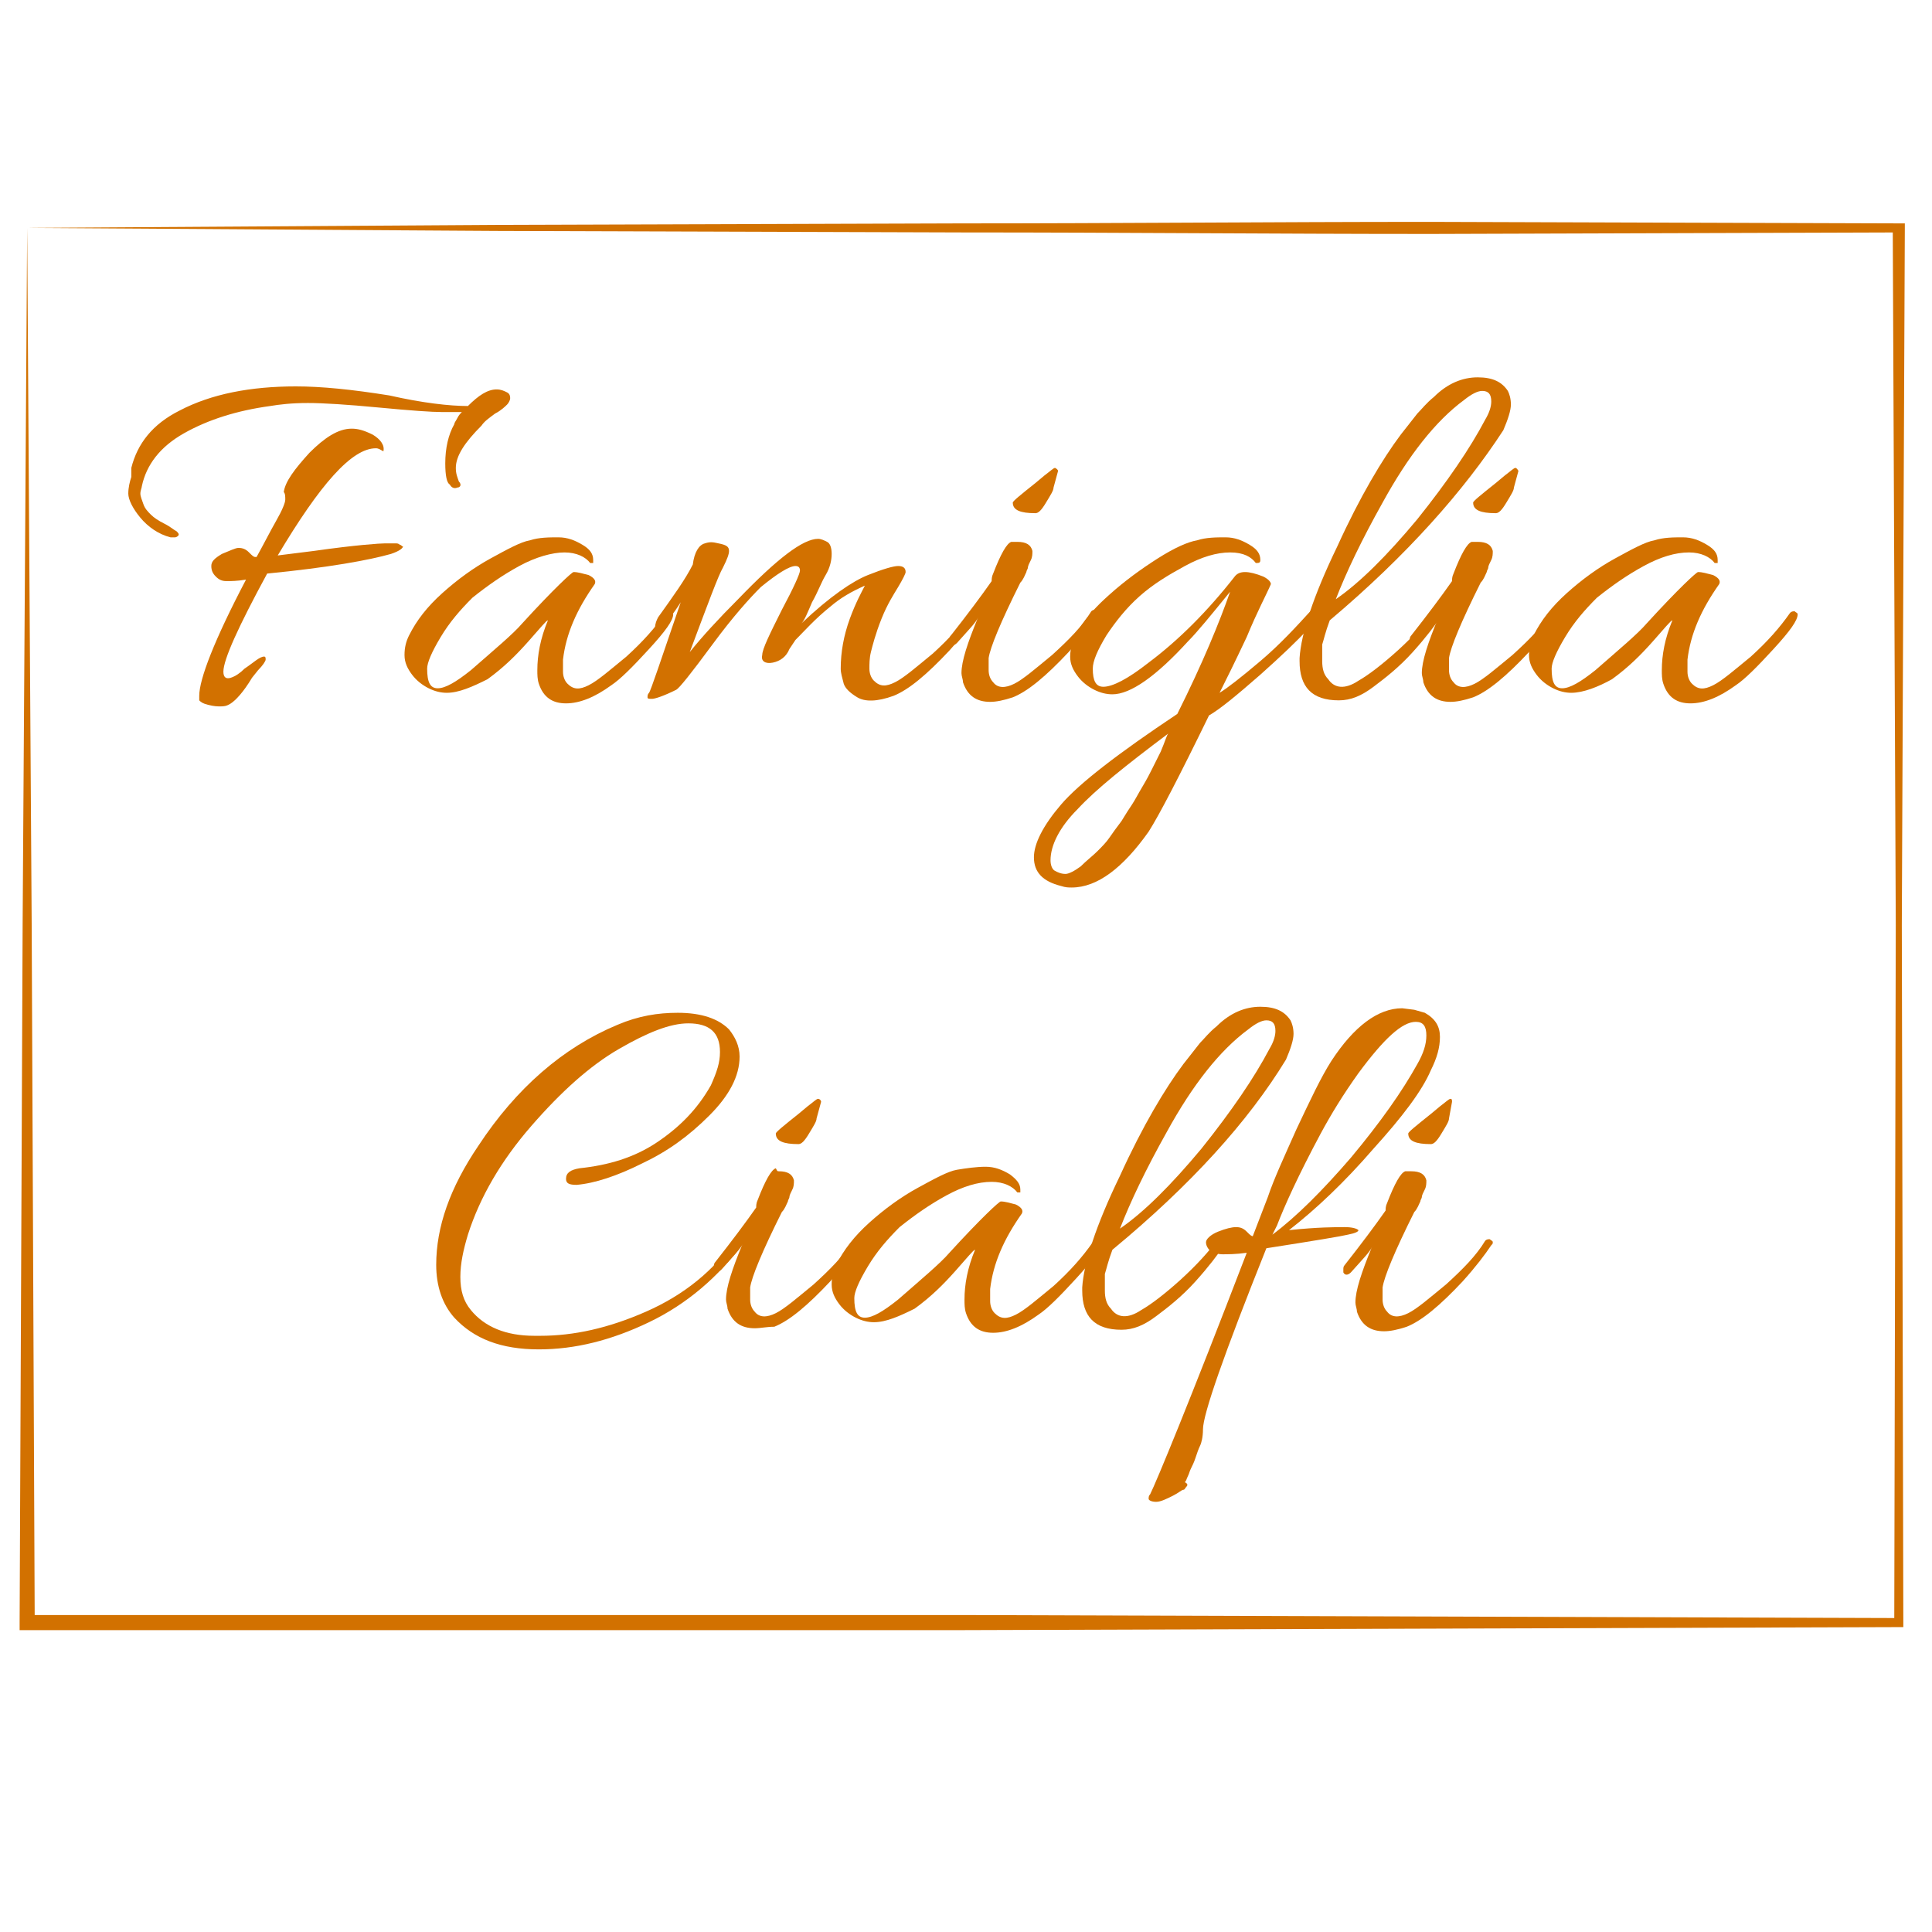
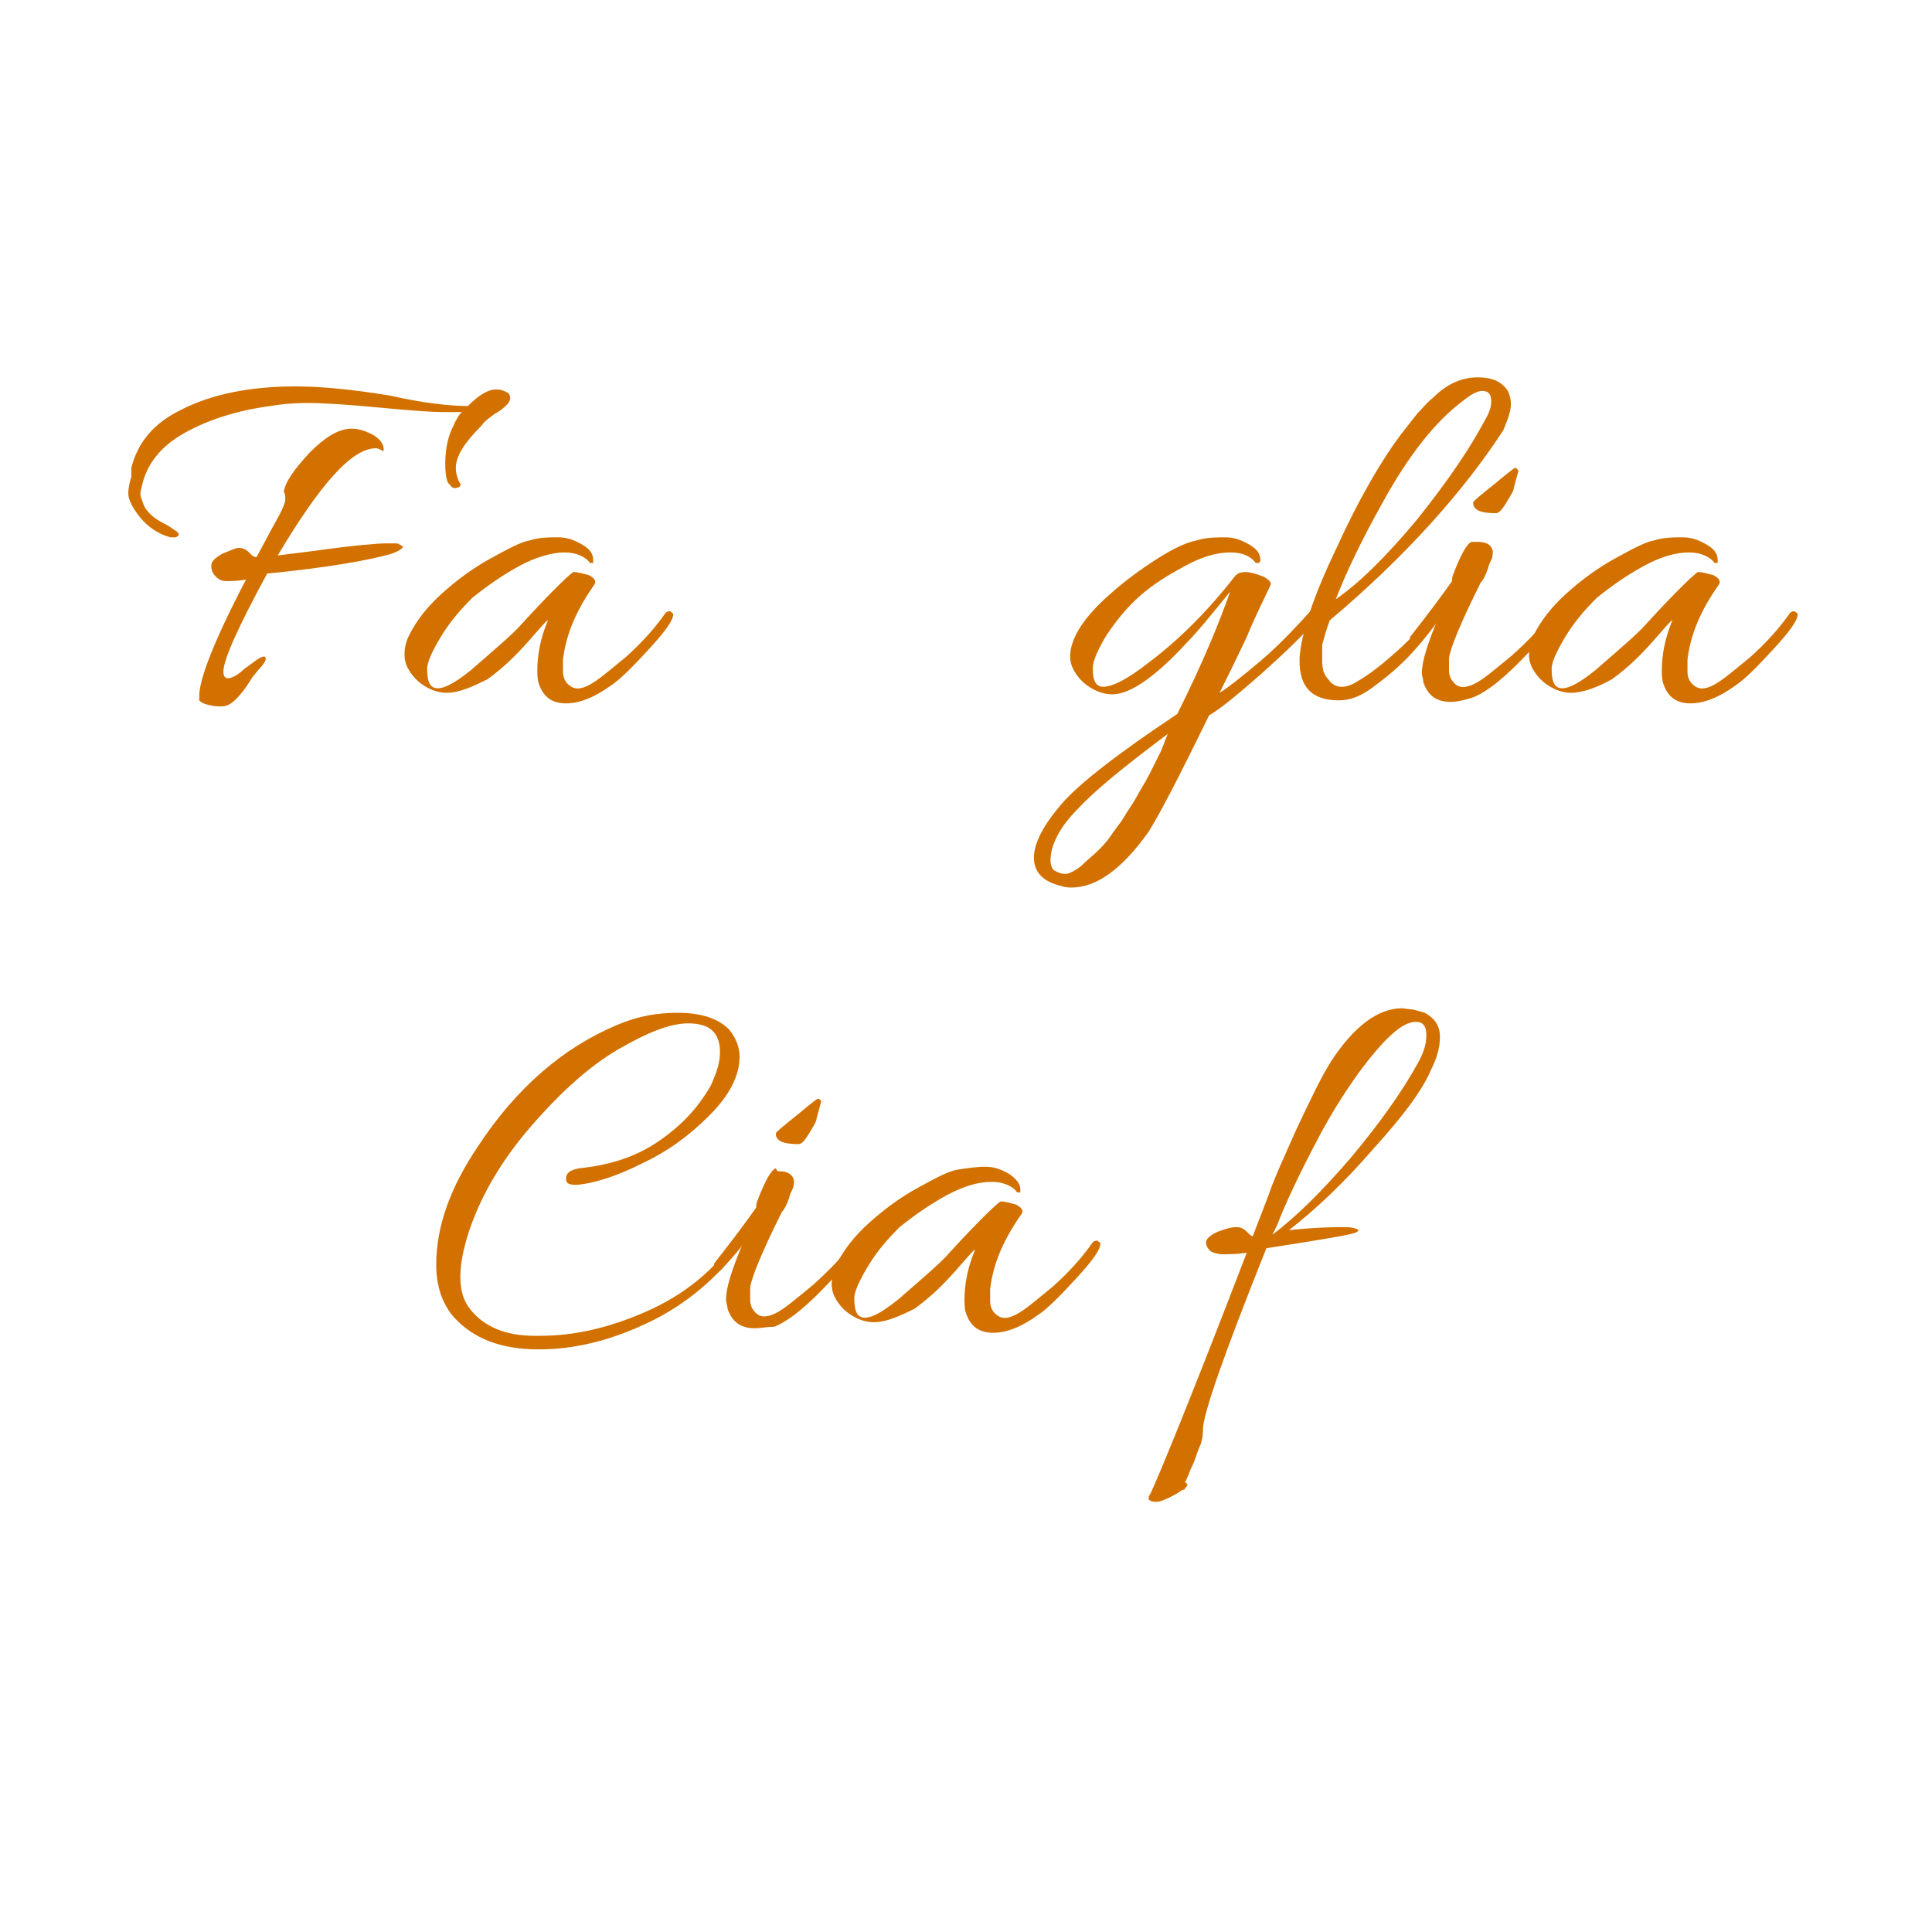
<svg xmlns="http://www.w3.org/2000/svg" version="1.1" id="Livello_1" x="0px" y="0px" viewBox="0 0 128 128" style="enable-background:new 0 0 128 128;" xml:space="preserve">
  <style type="text/css">
	.st0{fill:#D27100;}
</style>
  <g>
    <path class="st0" d="M31,26.9c0.7-0.7,1.3-1.1,1.9-1.1c0.3,0,0.5,0.1,0.7,0.2s0.2,0.3,0.2,0.4s-0.1,0.3-0.2,0.4   c-0.1,0.1-0.4,0.4-0.8,0.6c-0.4,0.3-0.7,0.5-0.9,0.8c-1.1,1.1-1.7,2-1.7,2.8c0,0.4,0.1,0.6,0.2,0.9c0.2,0.2,0.1,0.4-0.1,0.4   c-0.2,0.1-0.4,0-0.5-0.2c-0.2-0.1-0.3-0.6-0.3-1.4c0-1,0.2-1.9,0.6-2.6c0-0.1,0.1-0.2,0.2-0.4c0.1-0.2,0.2-0.3,0.3-0.4   c-0.2,0-0.6,0-1.3,0c-0.7,0-2.1-0.1-4.2-0.3s-3.7-0.3-4.7-0.3c-1.1,0-1.9,0.1-2.5,0.2c-2.2,0.3-4.1,0.9-5.7,1.8s-2.5,2.1-2.8,3.5   c0,0.1-0.1,0.3-0.1,0.5s0.1,0.4,0.2,0.7c0.1,0.3,0.3,0.5,0.5,0.7s0.5,0.4,0.9,0.6c0.4,0.2,0.6,0.4,0.8,0.5c0.1,0.1,0.2,0.2,0.1,0.3   c-0.1,0.1-0.2,0.1-0.2,0.1c-0.1,0-0.2,0-0.3,0c-0.8-0.2-1.5-0.7-2-1.3s-0.8-1.2-0.8-1.6s0.1-0.8,0.2-1.1c0-0.3,0-0.4,0-0.6   c0.4-1.6,1.4-2.9,3.2-3.8c2.1-1.1,4.7-1.6,7.7-1.6c1.7,0,3.7,0.2,6.2,0.6C28,26.7,29.8,26.9,31,26.9z M17.5,43.5   c0.1,0,0.1,0.1,0.1,0.2s-0.2,0.4-0.5,0.7l-0.4,0.5c-0.6,1-1.1,1.5-1.4,1.7c-0.3,0.2-0.5,0.2-0.7,0.2s-0.4,0-0.8-0.1   c-0.4-0.1-0.5-0.2-0.6-0.3c0-0.1,0-0.2,0-0.3c0-1.1,1-3.7,3.1-7.7c-0.6,0.1-1,0.1-1.3,0.1s-0.5-0.1-0.7-0.3S14,37.8,14,37.5   s0.2-0.5,0.7-0.8c0.5-0.2,0.9-0.4,1.1-0.4c0.3,0,0.5,0.1,0.7,0.3s0.3,0.3,0.4,0.3H17c0.5-0.9,0.9-1.7,1.3-2.4s0.6-1.2,0.6-1.4   s0-0.4-0.1-0.5c0.1-0.7,0.7-1.5,1.7-2.6c1-1,1.9-1.6,2.8-1.6c0.4,0,0.8,0.1,1.4,0.4c0.5,0.3,0.8,0.7,0.7,1.1   c-0.2-0.1-0.3-0.2-0.5-0.2c-1.6,0-3.7,2.4-6.5,7.1c0.8-0.1,1.6-0.2,2.4-0.3c2.8-0.4,4.4-0.5,4.7-0.5c0.4,0,0.6,0,0.7,0   s0.2,0,0.3,0.1c0.1,0,0.1,0.1,0.2,0.1c0,0.1-0.2,0.3-0.8,0.5c-1.4,0.4-4.1,0.9-8.2,1.3c-1.9,3.5-2.9,5.7-2.9,6.5   c0,0.4,0.2,0.5,0.5,0.4s0.6-0.3,0.9-0.6C16.8,43.9,17.2,43.5,17.5,43.5z" />
    <path class="st0" d="M29.6,45.9c-0.4,0-0.8-0.1-1.2-0.3c-0.4-0.2-0.8-0.5-1.1-0.9c-0.3-0.4-0.5-0.8-0.5-1.3s0.1-0.9,0.3-1.3   c0.5-1,1.2-1.9,2.2-2.8c1-0.9,2.1-1.7,3.2-2.3c1.1-0.6,2-1.1,2.6-1.2c0.6-0.2,1.3-0.2,1.9-0.2c0.6,0,1.1,0.2,1.6,0.5s0.7,0.6,0.7,1   c0,0.1,0,0.2,0,0.2s-0.1,0-0.2,0c-0.3-0.4-0.9-0.7-1.7-0.7s-1.9,0.3-3,0.9s-2.1,1.3-3.1,2.1c-0.8,0.8-1.5,1.6-2.1,2.6   s-0.9,1.7-0.9,2.1c0,0.9,0.2,1.3,0.7,1.3s1.2-0.4,2.2-1.2c1.6-1.4,2.8-2.4,3.4-3.1c2.1-2.3,3.3-3.4,3.4-3.4c0.3,0,0.6,0.1,1,0.2   c0.4,0.2,0.5,0.4,0.4,0.6c-1.2,1.7-1.9,3.3-2.1,5c0,0.2,0,0.5,0,0.8s0.1,0.6,0.3,0.8c0.4,0.4,0.8,0.4,1.4,0.1   c0.6-0.3,1.4-1,2.5-1.9c1.1-1,1.9-1.9,2.6-2.9c0.1-0.1,0.2-0.1,0.3-0.1c0.1,0.1,0.2,0.1,0.2,0.2c0,0.4-0.5,1.1-1.6,2.3   s-1.9,2-2.5,2.4c-1.1,0.8-2.1,1.2-3,1.2s-1.5-0.4-1.8-1.3c-0.1-0.3-0.1-0.6-0.1-0.9c0-1,0.2-2.1,0.7-3.3c-0.1,0-0.5,0.5-1.3,1.4   s-1.6,1.7-2.7,2.5C31.3,45.5,30.4,45.9,29.6,45.9z" />
-     <path class="st0" d="M48.3,36.5c0,0.2-0.1,0.5-0.4,1.1c-0.3,0.5-1,2.4-2.2,5.6c0.8-1,1.9-2.2,3.2-3.5c2.6-2.7,4.3-4,5.3-4   c0.2,0,0.4,0.1,0.6,0.2c0.2,0.1,0.3,0.4,0.3,0.8c0,0.4-0.1,0.9-0.4,1.4c-0.3,0.5-0.5,1.1-0.9,1.8c-0.3,0.7-0.5,1.2-0.7,1.4   c1.9-1.8,3.4-2.8,4.4-3.2s1.7-0.6,2-0.6s0.5,0.1,0.5,0.4c0,0.1-0.2,0.5-0.5,1S58.8,40,58.4,41s-0.6,1.8-0.7,2.2s-0.1,0.8-0.1,1.1   s0.1,0.6,0.3,0.8c0.4,0.4,0.8,0.4,1.4,0.1c0.6-0.3,1.4-1,2.5-1.9c1.1-1,1.9-1.9,2.6-2.9c0.1-0.1,0.2-0.1,0.3-0.1   c0.1,0.1,0.2,0.1,0.2,0.2c0,0.1,0,0.1-0.1,0.2c-0.4,0.6-1,1.4-1.9,2.4c-1.5,1.6-2.7,2.6-3.7,3c-1.1,0.4-1.9,0.4-2.4,0.1   c-0.5-0.3-0.8-0.6-0.9-0.9c-0.1-0.4-0.2-0.7-0.2-1c0-1.1,0.2-2.2,0.6-3.3c0.4-1.1,0.8-1.8,1-2.2c-0.9,0.4-1.6,0.8-2.3,1.4   c-1,0.8-1.7,1.6-2.3,2.2L52.3,43c-0.2,0.5-0.6,0.8-1.1,0.9c-0.5,0.1-0.8-0.1-0.7-0.5c0-0.4,0.5-1.4,1.3-3c0.8-1.5,1.2-2.4,1.2-2.6   c0-0.2-0.1-0.3-0.3-0.3c-0.4,0-1.2,0.5-2.3,1.4c-0.7,0.7-1.8,1.9-3.2,3.8c-1.4,1.9-2.2,2.9-2.4,3c-0.8,0.4-1.4,0.6-1.6,0.6   c-0.2,0-0.3,0-0.3-0.1s0-0.2,0.1-0.3s0.8-2.2,2.1-6c-0.5,0.8-1,1.4-1.4,1.8c-0.2,0.2-0.3,0.2-0.3-0.1s0.1-0.5,0.2-0.7   c1-1.4,1.8-2.5,2.3-3.5c0.1-0.8,0.4-1.3,0.8-1.4c0.3-0.1,0.5-0.1,0.9,0C48.1,36.1,48.3,36.2,48.3,36.5z" />
-     <path class="st0" d="M67.4,35.9c0.6,0,0.9,0.2,1,0.6c0,0.2,0,0.4-0.1,0.6c-0.1,0.2-0.2,0.4-0.2,0.5S68,37.8,68,37.9   c-0.1,0.2-0.2,0.5-0.4,0.7c-1.3,2.6-2,4.3-2.1,5c0,0.2,0,0.5,0,0.8s0.1,0.6,0.3,0.8c0.3,0.4,0.8,0.4,1.4,0.1c0.6-0.3,1.4-1,2.5-1.9   c1.1-1,2-1.9,2.6-2.9c0.1-0.1,0.2-0.1,0.3-0.1c0.1,0.1,0.2,0.1,0.2,0.2c0,0.1,0,0.1-0.1,0.2c-0.4,0.6-1,1.4-1.9,2.4   c-1.5,1.6-2.7,2.6-3.7,3c-0.6,0.2-1.1,0.3-1.5,0.3c-0.9,0-1.5-0.4-1.8-1.3c0-0.2-0.1-0.4-0.1-0.6c0-0.8,0.4-2,1.1-3.7   c-0.1,0.3-0.6,0.8-1.4,1.7c-0.2,0.2-0.4,0.2-0.5,0c0,0,0-0.1,0-0.2c0-0.1,0-0.2,0.1-0.3c1.1-1.4,2-2.6,2.7-3.6c0-0.1,0-0.3,0.1-0.5   c0.5-1.3,0.9-2,1.2-2.1C67.2,35.9,67.3,35.9,67.4,35.9z M70.1,31.2l-0.3,1.1c0,0.2-0.2,0.5-0.5,1S68.8,34,68.6,34   c-1,0-1.5-0.2-1.5-0.7c0-0.1,0.5-0.5,1.5-1.3l0.6-0.5c0.4-0.3,0.6-0.5,0.7-0.5C70.1,31.1,70.1,31.2,70.1,31.2z" />
    <path class="st0" d="M71,58.8c-0.2,0-0.4,0-0.7-0.1c-1.2-0.3-1.8-0.9-1.8-1.9c0-0.9,0.6-2.1,1.8-3.5c1.2-1.4,3.8-3.4,7.7-6   c1.7-3.4,2.8-6.1,3.5-8.1c-1.3,1.6-2.2,2.7-2.8,3.3c-2.1,2.3-3.8,3.5-5,3.5c-0.4,0-0.8-0.1-1.2-0.3c-0.4-0.2-0.8-0.5-1.1-0.9   c-0.3-0.4-0.5-0.8-0.5-1.3c0-1.2,0.9-2.6,2.6-4.1c1-0.9,2.1-1.7,3.2-2.4s2-1.1,2.6-1.2c0.6-0.2,1.3-0.2,1.9-0.2s1.1,0.2,1.6,0.5   s0.7,0.6,0.7,1c0,0.2-0.1,0.2-0.3,0.2c-0.3-0.4-0.8-0.7-1.7-0.7s-1.9,0.3-3,0.9c-1.1,0.6-2.1,1.2-3,2s-1.6,1.7-2.2,2.6   c-0.6,1-0.9,1.7-0.9,2.2c0,0.8,0.2,1.2,0.7,1.2c0.6,0,1.6-0.5,3-1.6c2-1.5,3.9-3.4,5.7-5.7c0.3-0.4,0.9-0.4,1.9,0   c0.4,0.2,0.5,0.4,0.5,0.5c-0.3,0.7-0.9,1.8-1.6,3.5c-0.8,1.7-1.4,2.9-1.8,3.7c0.5-0.3,1.4-1,2.7-2.1c1.3-1.1,2.4-2.3,3.4-3.4   c0.5-0.6,0.8-0.7,0.8-0.3c0,0.6-1.4,2.1-4.2,4.6c-1.6,1.4-2.7,2.3-3.4,2.7c-2,4.1-3.3,6.6-4,7.7C74.4,57.5,72.7,58.8,71,58.8z    M77.4,48.6c-2.8,2.1-4.8,3.7-6,5c-1.2,1.2-1.8,2.4-1.8,3.4c0,0.3,0.1,0.6,0.3,0.7c0.2,0.1,0.4,0.2,0.7,0.2c0.2,0,0.6-0.2,1-0.5   c0.4-0.4,0.8-0.7,1.1-1c0.3-0.3,0.6-0.6,0.8-0.9c0.2-0.3,0.5-0.7,0.8-1.1c0.3-0.5,0.5-0.8,0.7-1.1s0.4-0.7,0.7-1.2   c0.3-0.5,0.5-0.9,0.6-1.1c0.1-0.2,0.3-0.6,0.6-1.2C77.2,49.1,77.3,48.7,77.4,48.6z" />
    <path class="st0" d="M88.1,41.1c-0.3,0.8-0.4,1.3-0.5,1.6c0,0.3,0,0.6,0,1.1s0.1,0.9,0.4,1.2c0.4,0.6,1.1,0.7,2,0.1   c0.7-0.4,1.6-1.1,2.6-2c1.1-1,1.9-1.9,2.5-2.7c0-0.1,0.1-0.1,0.2-0.1c0.2,0,0.3,0.2,0.2,0.5c-0.4,0.6-1,1.4-1.9,2.4   s-1.8,1.7-2.6,2.3c-0.8,0.6-1.5,0.9-2.3,0.9c-1.8,0-2.6-0.9-2.6-2.6c0-0.1,0-0.1,0-0.2c0.1-1.6,0.9-4.1,2.5-7.4   c1.5-3.3,3-5.8,4.2-7.4l1.1-1.4c0.3-0.3,0.6-0.7,1.1-1.1c0.9-0.9,1.9-1.3,2.9-1.3s1.6,0.3,2,0.9c0.1,0.2,0.2,0.5,0.2,0.9   s-0.2,1-0.5,1.7C97,32.5,93.2,36.8,88.1,41.1z M98.4,27.8c0.3-0.5,0.4-0.9,0.4-1.2c0-0.5-0.2-0.7-0.6-0.7c-0.3,0-0.7,0.2-1.2,0.6   c-1.9,1.4-3.7,3.7-5.4,6.8c-1.4,2.5-2.4,4.6-3.1,6.4c1.6-1.1,3.4-2.9,5.4-5.3C95.9,31.9,97.4,29.7,98.4,27.8z" />
    <path class="st0" d="M97.9,35.9c0.6,0,0.9,0.2,1,0.6c0,0.2,0,0.4-0.1,0.6c-0.1,0.2-0.2,0.4-0.2,0.5s-0.1,0.2-0.1,0.3   c-0.1,0.2-0.2,0.5-0.4,0.7c-1.3,2.6-2,4.3-2.1,5c0,0.2,0,0.5,0,0.8s0.1,0.6,0.3,0.8c0.3,0.4,0.8,0.4,1.4,0.1c0.6-0.3,1.4-1,2.5-1.9   c1.1-1,2-1.9,2.6-2.9c0.1-0.1,0.2-0.1,0.3-0.1c0.1,0.1,0.2,0.1,0.2,0.2c0,0.1,0,0.1-0.1,0.2c-0.4,0.6-1,1.4-1.9,2.4   c-1.5,1.6-2.7,2.6-3.7,3c-0.6,0.2-1.1,0.3-1.5,0.3c-0.9,0-1.5-0.4-1.8-1.3c0-0.2-0.1-0.4-0.1-0.6c0-0.8,0.4-2,1.1-3.7   c-0.1,0.3-0.6,0.8-1.4,1.7c-0.2,0.2-0.4,0.2-0.5,0c0,0,0-0.1,0-0.2c0-0.1,0-0.2,0.1-0.3c1.1-1.4,2-2.6,2.7-3.6c0-0.1,0-0.3,0.1-0.5   c0.5-1.3,0.9-2,1.2-2.1C97.7,35.9,97.8,35.9,97.9,35.9z M100.6,31.2l-0.3,1.1c0,0.2-0.2,0.5-0.5,1S99.3,34,99.1,34   c-1,0-1.5-0.2-1.5-0.7c0-0.1,0.5-0.5,1.5-1.3l0.6-0.5c0.4-0.3,0.6-0.5,0.7-0.5S100.6,31.2,100.6,31.2z" />
    <path class="st0" d="M104.1,45.9c-0.4,0-0.8-0.1-1.2-0.3c-0.4-0.2-0.8-0.5-1.1-0.9s-0.5-0.8-0.5-1.3s0.1-0.9,0.3-1.3   c0.5-1,1.2-1.9,2.2-2.8c1-0.9,2.1-1.7,3.2-2.3s2-1.1,2.6-1.2c0.6-0.2,1.3-0.2,1.9-0.2s1.1,0.2,1.6,0.5s0.7,0.6,0.7,1   c0,0.1,0,0.2,0,0.2s-0.1,0-0.2,0c-0.3-0.4-0.9-0.7-1.7-0.7c-0.9,0-1.9,0.3-3,0.9s-2.1,1.3-3.1,2.1c-0.8,0.8-1.5,1.6-2.1,2.6   s-0.9,1.7-0.9,2.1c0,0.9,0.2,1.3,0.7,1.3s1.2-0.4,2.2-1.2c1.6-1.4,2.8-2.4,3.4-3.1c2.1-2.3,3.3-3.4,3.4-3.4c0.3,0,0.6,0.1,1,0.2   c0.4,0.2,0.5,0.4,0.4,0.6c-1.2,1.7-1.9,3.3-2.1,5c0,0.2,0,0.5,0,0.8s0.1,0.6,0.3,0.8c0.4,0.4,0.8,0.4,1.4,0.1   c0.6-0.3,1.4-1,2.5-1.9c1.1-1,1.9-1.9,2.6-2.9c0.1-0.1,0.2-0.1,0.3-0.1c0.1,0.1,0.2,0.1,0.2,0.2c0,0.4-0.5,1.1-1.6,2.3   s-1.9,2-2.5,2.4c-1.1,0.8-2.1,1.2-3,1.2s-1.5-0.4-1.8-1.3c-0.1-0.3-0.1-0.6-0.1-0.9c0-1,0.2-2.1,0.7-3.3c-0.1,0-0.5,0.5-1.3,1.4   s-1.6,1.7-2.7,2.5C105.9,45.5,104.9,45.9,104.1,45.9z" />
    <path class="st0" d="M47.7,69.7c0-1.3-0.7-1.9-2.1-1.9c-1.2,0-2.7,0.6-4.6,1.7c-1.9,1.1-3.8,2.8-5.8,5.1s-3.4,4.7-4.2,7.2   c-0.3,1-0.5,1.9-0.5,2.8s0.2,1.6,0.7,2.2c0.9,1.1,2.3,1.7,4.2,1.7c0.1,0,0.3,0,0.4,0c2.2,0,4.5-0.5,7-1.6s4.5-2.7,6-4.9   c0.1-0.2,0.2-0.2,0.4-0.1c0.1,0.1,0.2,0.2,0.2,0.2c0,0.1,0,0.1-0.1,0.2c-1.7,2.3-3.8,4.1-6.3,5.3c-2.5,1.2-4.9,1.8-7.3,1.8   c-2.5,0-4.3-0.7-5.6-2.1c-0.8-0.9-1.2-2.1-1.2-3.5c0-2.5,0.9-5.1,2.8-7.9c2.5-3.8,5.6-6.5,9.2-8c1.4-0.6,2.7-0.8,4-0.8   c1.6,0,2.7,0.4,3.4,1.1c0.4,0.5,0.7,1.1,0.7,1.8c0,1.3-0.7,2.6-2,3.9c-1.4,1.4-2.8,2.4-4.5,3.2c-1.6,0.8-3.1,1.3-4.3,1.4   c-0.5,0-0.7-0.1-0.7-0.4c0-0.4,0.3-0.6,0.9-0.7c1.9-0.2,3.6-0.7,5.1-1.7s2.7-2.2,3.6-3.8C47.5,71,47.7,70.4,47.7,69.7z" />
    <path class="st0" d="M51.6,77.6c0.6,0,0.9,0.2,1,0.6c0,0.2,0,0.4-0.1,0.6s-0.2,0.4-0.2,0.5s-0.1,0.2-0.1,0.3   c-0.1,0.2-0.2,0.5-0.4,0.7c-1.3,2.6-2,4.3-2.1,5c0,0.2,0,0.5,0,0.8s0.1,0.6,0.3,0.8c0.3,0.4,0.8,0.4,1.4,0.1c0.6-0.3,1.4-1,2.5-1.9   c1.1-1,2-1.9,2.6-2.9c0.1-0.1,0.2-0.1,0.3-0.1c0.1,0.1,0.2,0.1,0.2,0.2s0,0.1-0.1,0.2c-0.4,0.6-1,1.4-1.9,2.4   c-1.5,1.6-2.7,2.6-3.7,3c-0.5,0-0.9,0.1-1.3,0.1c-0.9,0-1.5-0.4-1.8-1.3c0-0.2-0.1-0.4-0.1-0.6c0-0.8,0.4-2,1.1-3.7   c-0.1,0.3-0.6,0.8-1.4,1.7c-0.2,0.2-0.4,0.2-0.5,0c0,0,0-0.1,0-0.2s0-0.2,0.1-0.3c1.1-1.4,2-2.6,2.7-3.6c0-0.1,0-0.3,0.1-0.5   c0.5-1.3,0.9-2,1.2-2.1C51.5,77.6,51.5,77.6,51.6,77.6z M54.4,73l-0.3,1.1c0,0.2-0.2,0.5-0.5,1s-0.5,0.7-0.7,0.7   c-1,0-1.5-0.2-1.5-0.7c0-0.1,0.5-0.5,1.5-1.3l0.6-0.5c0.4-0.3,0.6-0.5,0.7-0.5S54.4,72.9,54.4,73z" />
    <path class="st0" d="M57.9,87.6c-0.4,0-0.8-0.1-1.2-0.3c-0.4-0.2-0.8-0.5-1.1-0.9s-0.5-0.8-0.5-1.3s0.1-0.9,0.3-1.3   c0.5-1,1.2-1.9,2.2-2.8s2.1-1.7,3.2-2.3c1.1-0.6,2-1.1,2.6-1.2s1.3-0.2,1.9-0.2s1.1,0.2,1.6,0.5c0.4,0.3,0.7,0.6,0.7,1   c0,0.1,0,0.2,0,0.2s-0.1,0-0.2,0c-0.3-0.4-0.9-0.7-1.7-0.7c-0.9,0-1.9,0.3-3,0.9s-2.1,1.3-3.1,2.1c-0.8,0.8-1.5,1.6-2.1,2.6   s-0.9,1.7-0.9,2.1c0,0.9,0.2,1.3,0.7,1.3s1.2-0.4,2.2-1.2c1.6-1.4,2.8-2.4,3.4-3.1c2.1-2.3,3.3-3.4,3.4-3.4c0.3,0,0.6,0.1,1,0.2   c0.4,0.2,0.5,0.4,0.4,0.6c-1.2,1.7-1.9,3.3-2.1,5c0,0.2,0,0.5,0,0.8s0.1,0.6,0.3,0.8c0.4,0.4,0.8,0.4,1.4,0.1s1.4-1,2.5-1.9   c1.1-1,1.9-1.9,2.6-2.9c0.1-0.1,0.2-0.1,0.3-0.1c0.1,0.1,0.2,0.1,0.2,0.2c0,0.4-0.5,1.1-1.6,2.3c-1.1,1.2-1.9,2-2.5,2.4   c-1.1,0.8-2.1,1.2-3,1.2S64.3,87.9,64,87c-0.1-0.3-0.1-0.6-0.1-0.9c0-1,0.2-2.1,0.7-3.3c-0.1,0-0.5,0.5-1.3,1.4s-1.6,1.7-2.7,2.5   C59.6,87.2,58.7,87.6,57.9,87.6z" />
-     <path class="st0" d="M73.7,82.8c-0.3,0.8-0.4,1.3-0.5,1.6c0,0.3,0,0.6,0,1.1s0.1,0.9,0.4,1.2c0.4,0.6,1.1,0.7,2,0.1   c0.7-0.4,1.6-1.1,2.6-2c1.1-1,1.9-1.9,2.5-2.7c0-0.1,0.1-0.1,0.2-0.1c0.2,0,0.3,0.2,0.2,0.5c-0.4,0.6-1,1.4-1.9,2.4   s-1.8,1.7-2.6,2.3c-0.8,0.6-1.5,0.9-2.3,0.9c-1.8,0-2.6-0.9-2.6-2.6c0-0.1,0-0.1,0-0.2c0.1-1.6,0.9-4.1,2.5-7.4   c1.5-3.3,3-5.8,4.2-7.4l1.1-1.4c0.3-0.3,0.6-0.7,1.1-1.1c0.9-0.9,1.9-1.3,2.9-1.3s1.6,0.3,2,0.9c0.1,0.2,0.2,0.5,0.2,0.9   s-0.2,1-0.5,1.7C82.7,74.3,78.9,78.5,73.7,82.8z M84.1,69.5c0.3-0.5,0.4-0.9,0.4-1.2c0-0.5-0.2-0.7-0.6-0.7c-0.3,0-0.7,0.2-1.2,0.6   c-1.9,1.4-3.7,3.7-5.4,6.8c-1.4,2.5-2.4,4.6-3.1,6.4c1.6-1.1,3.4-2.9,5.4-5.3C81.6,73.6,83.1,71.4,84.1,69.5z" />
    <path class="st0" d="M78.6,98.5c-0.1,0.1-0.1,0.2-0.2,0.2s-0.3,0.2-0.7,0.4c-0.4,0.2-0.8,0.4-1.1,0.4c-0.3,0-0.5-0.1-0.5-0.2   s0-0.2,0.1-0.3c0.4-0.8,2.6-6.1,6.4-16c-0.7,0.1-1.3,0.1-1.6,0.1s-0.6-0.1-0.8-0.2c-0.2-0.2-0.3-0.4-0.3-0.6s0.3-0.5,0.8-0.7   s0.9-0.3,1.2-0.3s0.5,0.1,0.7,0.3s0.3,0.3,0.4,0.3l0,0l1-2.6c0.4-1.2,1.1-2.7,1.9-4.5c0.9-1.9,1.6-3.4,2.3-4.5   c1.5-2.3,3.1-3.5,4.7-3.5l0.8,0.1l0.7,0.2c0.7,0.4,1,0.9,1,1.6s-0.2,1.4-0.6,2.2c-0.6,1.4-1.9,3.1-3.8,5.2c-1.9,2.2-3.8,4-5.6,5.4   c1.9-0.2,3.1-0.2,3.7-0.2c0.5,0,0.8,0.1,0.9,0.2c0,0.1-0.2,0.2-0.7,0.3c-0.4,0.1-2.2,0.4-5.4,0.9c-2.8,7-4.2,11-4.2,12   c0,0.5-0.1,0.9-0.2,1.1s-0.2,0.5-0.3,0.8c-0.1,0.3-0.2,0.5-0.3,0.7c-0.1,0.2-0.1,0.3-0.2,0.5s-0.1,0.3-0.2,0.4   C78.7,98.3,78.7,98.4,78.6,98.5z M93.9,70.5c0.4-0.7,0.6-1.3,0.6-1.9s-0.2-0.9-0.7-0.9c-0.9,0-2.1,1.1-3.8,3.4   c-1,1.4-1.8,2.7-2.5,4c-1.5,2.8-2.4,4.8-2.9,6.1l-0.3,0.6c1.6-1.2,3.3-2.9,5.2-5.1C91.5,74.3,92.9,72.3,93.9,70.5z" />
-     <path class="st0" d="M93.5,77.6c0.6,0,0.9,0.2,1,0.6c0,0.2,0,0.4-0.1,0.6s-0.2,0.4-0.2,0.5s-0.1,0.2-0.1,0.3   c-0.1,0.2-0.2,0.5-0.4,0.7c-1.3,2.6-2,4.3-2.1,5c0,0.2,0,0.5,0,0.8s0.1,0.6,0.3,0.8c0.3,0.4,0.8,0.4,1.4,0.1s1.4-1,2.5-1.9   c1.1-1,2-1.9,2.6-2.9c0.1-0.1,0.2-0.1,0.3-0.1c0.1,0.1,0.2,0.1,0.2,0.2s0,0.1-0.1,0.2c-0.4,0.6-1,1.4-1.9,2.4   c-1.5,1.6-2.7,2.6-3.7,3c-0.6,0.2-1.1,0.3-1.5,0.3c-0.9,0-1.5-0.4-1.8-1.3c0-0.2-0.1-0.4-0.1-0.6c0-0.8,0.4-2,1.1-3.7   c-0.1,0.3-0.6,0.8-1.4,1.7c-0.2,0.2-0.4,0.2-0.5,0c0,0,0-0.1,0-0.2s0-0.2,0.1-0.3c1.1-1.4,2-2.6,2.7-3.6c0-0.1,0-0.3,0.1-0.5   c0.5-1.3,0.9-2,1.2-2.1C93.3,77.6,93.4,77.6,93.5,77.6z M96.2,73L96,74.1c0,0.2-0.2,0.5-0.5,1s-0.5,0.7-0.7,0.7   c-1,0-1.5-0.2-1.5-0.7c0-0.1,0.5-0.5,1.5-1.3l0.6-0.5c0.4-0.3,0.6-0.5,0.7-0.5S96.2,72.9,96.2,73z" />
  </g>
  <g>
-     <path class="st0" d="M1.8,15.1l30.9-0.2l31-0.1c10.3,0,20.7-0.1,31.1-0.1l31.1,0.1l0.3,0l0,0.3L126,61.3l0.1,46.2l0,0.3l-0.3,0   l-62,0.2l-62,0l-0.5,0l0-0.5l0.2-46.4L1.8,15.1z M1.8,15.1l0.3,46.3l0.2,46.1l-0.5-0.5l62,0l62,0.2l-0.3,0.3l0.1-46.2l-0.2-46.2   l0.3,0.3l-30.9,0.1c-10.3,0-20.6-0.1-30.9-0.1l-31-0.1L1.8,15.1z" />
-   </g>
+     </g>
</svg>